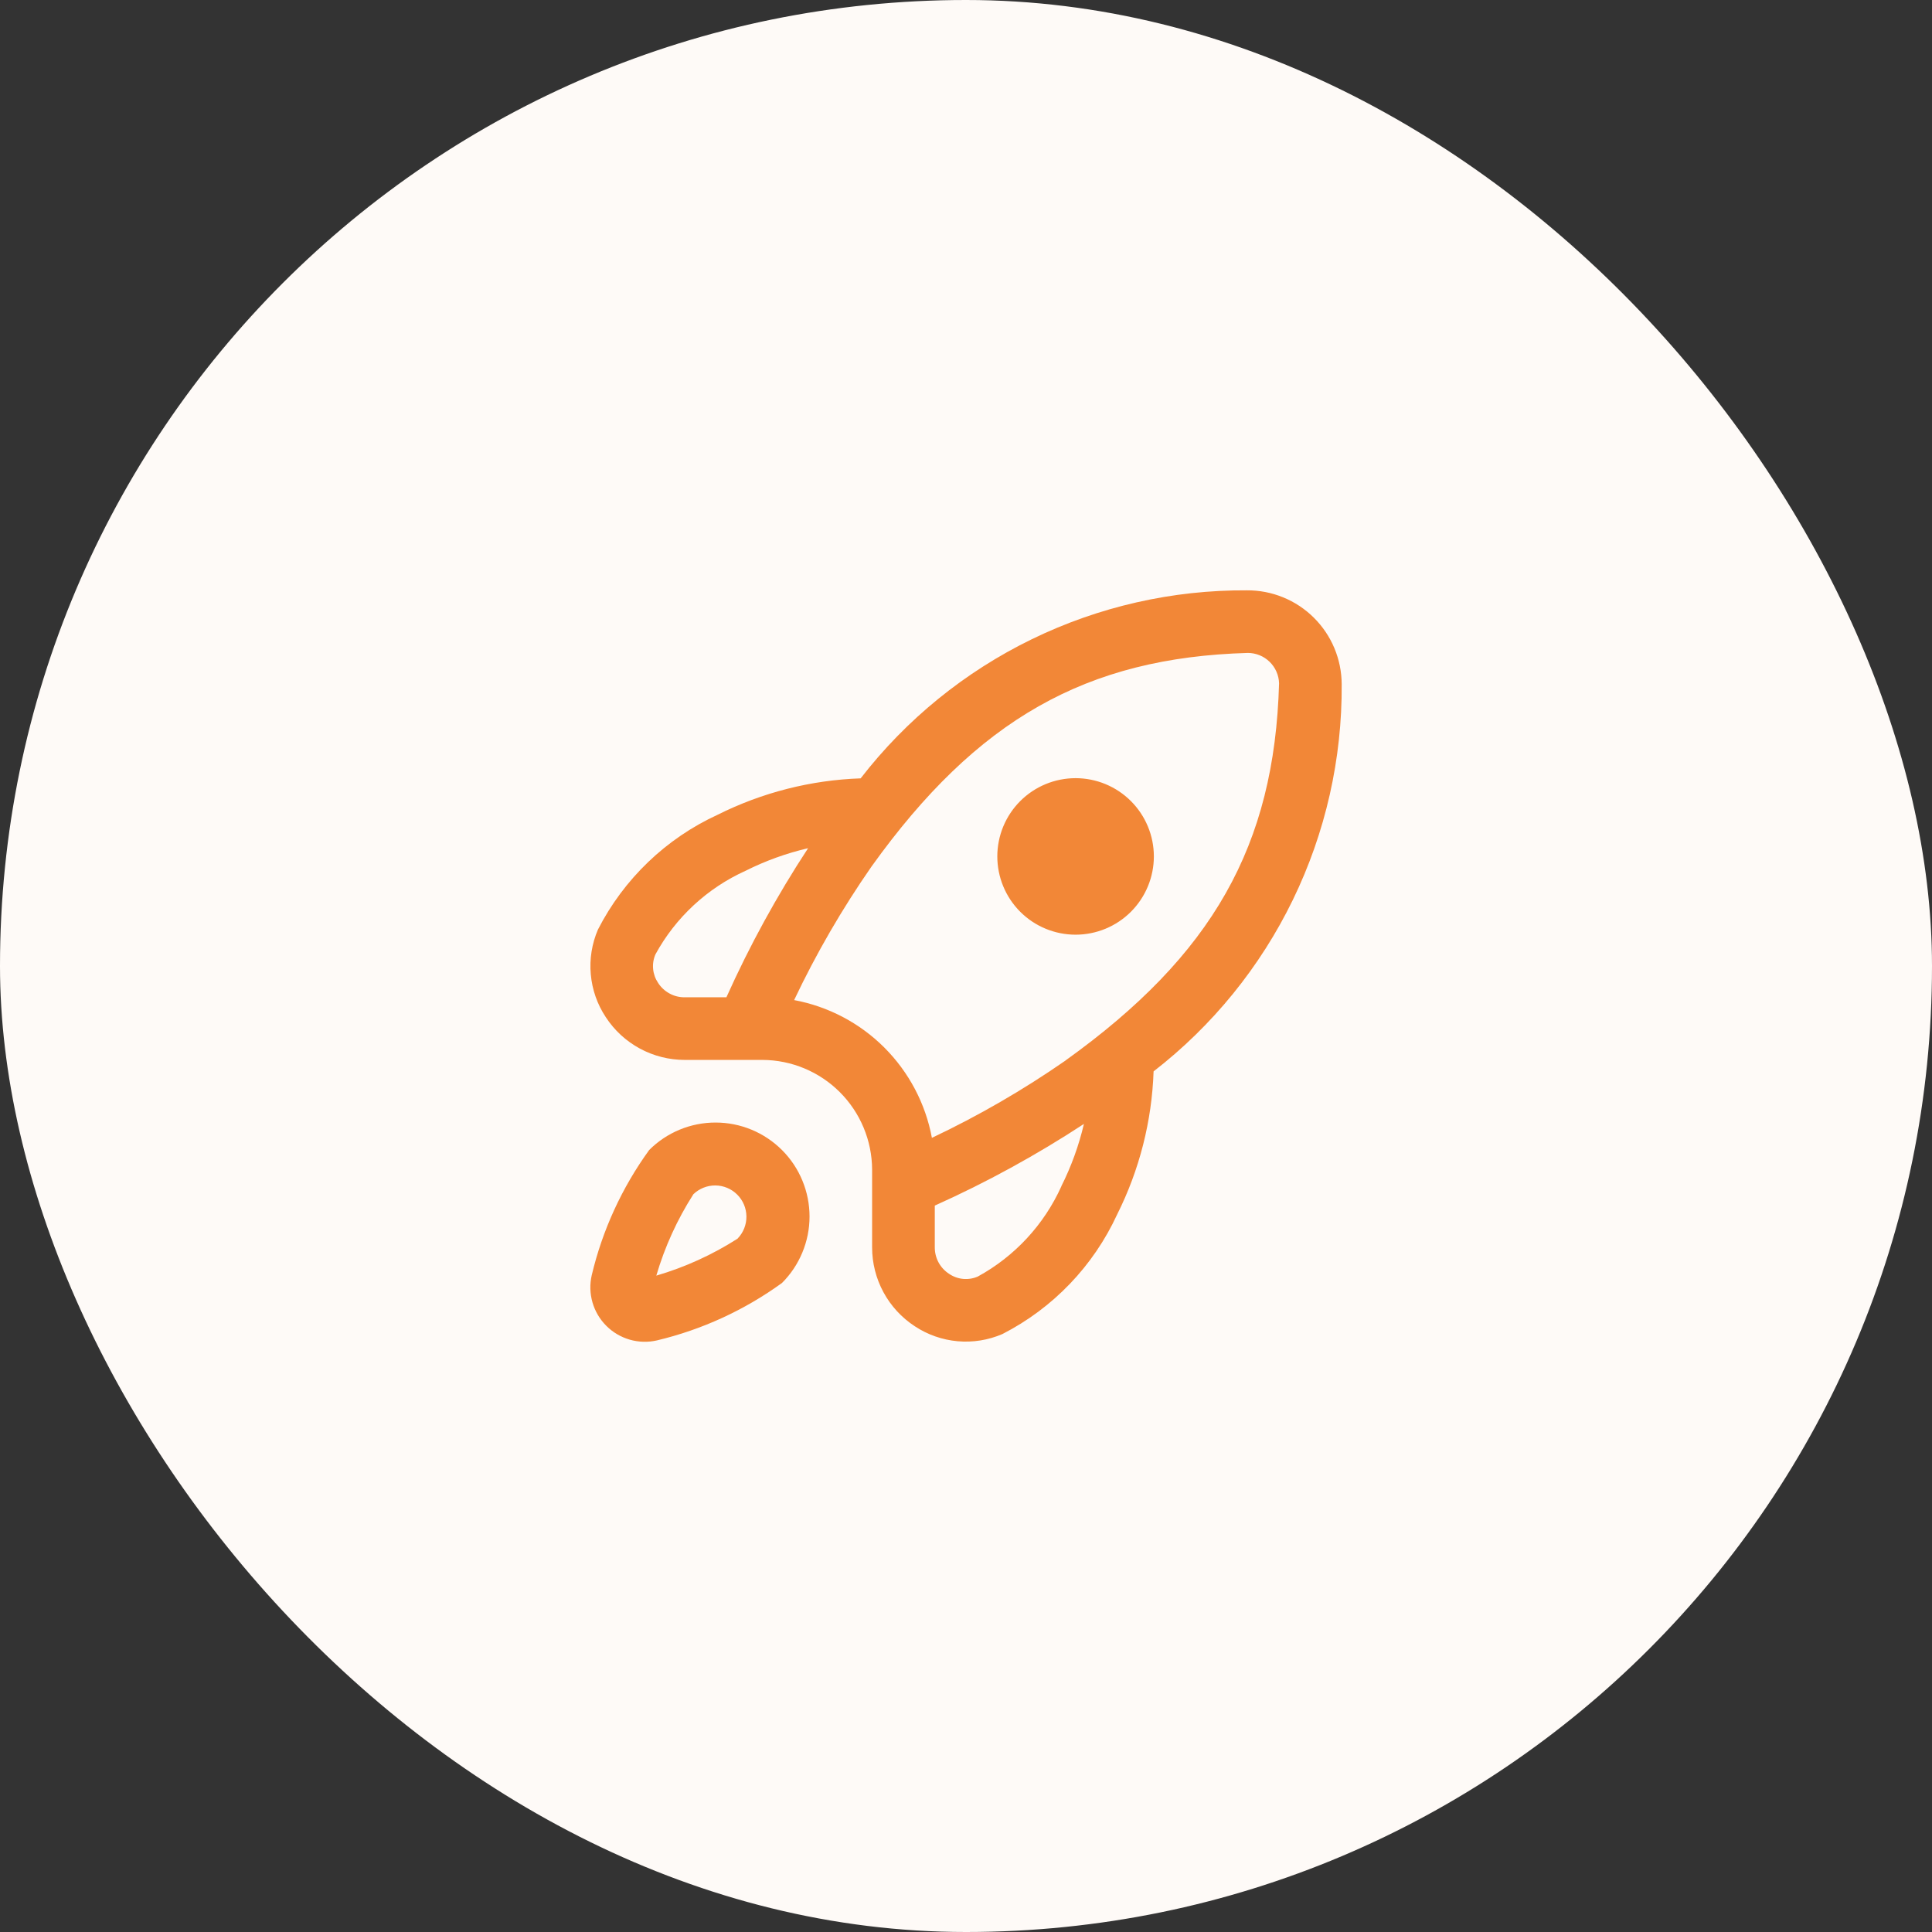
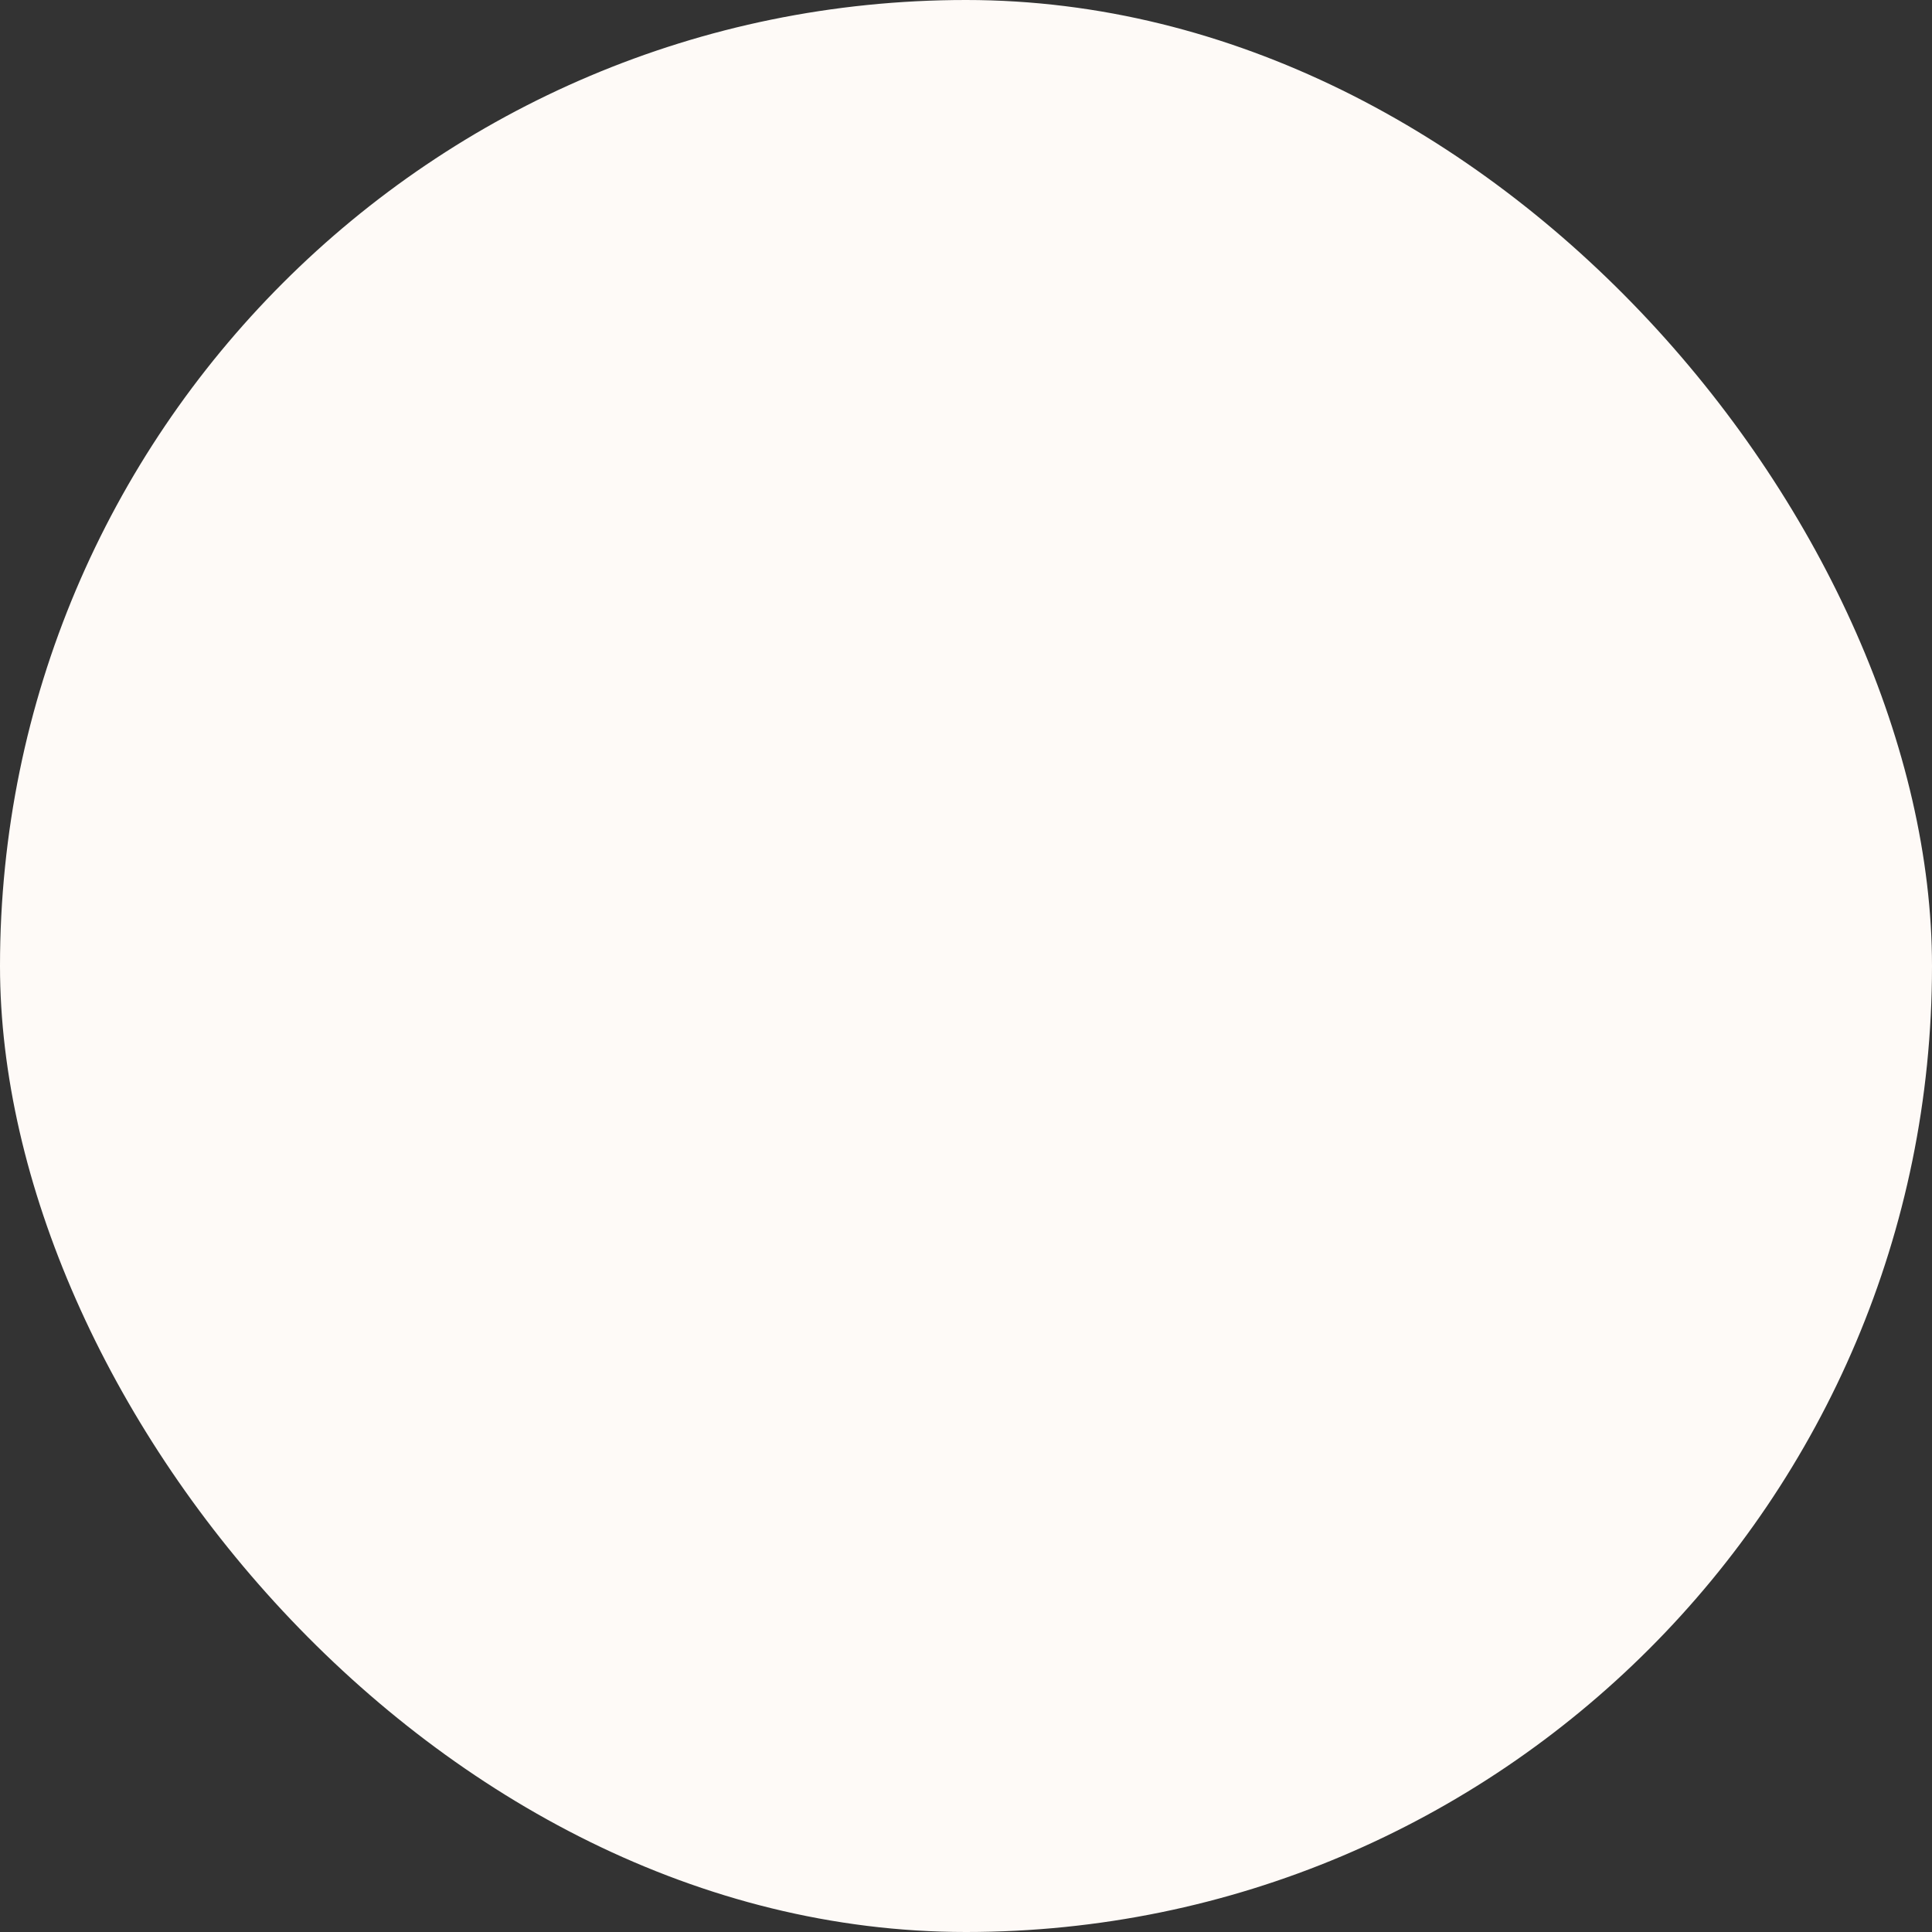
<svg xmlns="http://www.w3.org/2000/svg" width="72" height="72" viewBox="0 0 72 72" fill="none">
  <rect x="0" y="0" width="72" height="72" fill="#333333" stroke="none" />
  <rect width="72" height="72" rx="36" fill="#FEFAF7" />
  <g clip-path="url(#clip0_2211_4185)">
    <path d="M24.193 42.858C23.179 44.257 22.451 45.843 22.052 47.524C21.975 47.859 21.985 48.208 22.08 48.537C22.175 48.867 22.353 49.168 22.596 49.41C22.838 49.653 23.139 49.83 23.469 49.925C23.799 50.02 24.147 50.03 24.482 49.953C26.161 49.553 27.744 48.826 29.142 47.813C29.467 47.489 29.725 47.103 29.901 46.678C30.078 46.253 30.169 45.798 30.169 45.338C30.169 44.878 30.079 44.423 29.903 43.998C29.728 43.573 29.47 43.186 29.145 42.861C28.82 42.536 28.434 42.277 28.009 42.101C27.585 41.925 27.13 41.834 26.67 41.834C26.21 41.833 25.754 41.923 25.329 42.099C24.904 42.275 24.518 42.532 24.193 42.858ZM27.492 46.158C26.552 46.76 25.53 47.225 24.459 47.539C24.773 46.468 25.238 45.447 25.84 44.506C26.06 44.294 26.355 44.176 26.661 44.178C26.966 44.181 27.259 44.304 27.475 44.52C27.692 44.736 27.814 45.029 27.817 45.335C27.82 45.641 27.702 45.936 27.49 46.156L27.492 46.158ZM43.001 31.916C43.001 32.69 42.693 33.432 42.146 33.979C41.599 34.526 40.857 34.833 40.084 34.833C39.31 34.833 38.568 34.526 38.021 33.979C37.474 33.432 37.167 32.69 37.167 31.916C37.167 31.143 37.474 30.401 38.021 29.854C38.568 29.307 39.31 29 40.084 29C40.857 29 41.599 29.307 42.146 29.854C42.693 30.401 43.001 31.143 43.001 31.916ZM46.468 22C43.691 21.983 40.949 22.607 38.452 23.822C35.956 25.037 33.773 26.811 32.074 29.007C30.22 29.071 28.402 29.534 26.743 30.364C24.819 31.249 23.249 32.756 22.284 34.641C22.058 35.167 21.965 35.741 22.017 36.311C22.067 36.881 22.259 37.43 22.576 37.907C22.895 38.397 23.331 38.798 23.844 39.076C24.358 39.354 24.933 39.5 25.517 39.5H28.417C29.498 39.505 30.534 39.937 31.299 40.702C32.063 41.466 32.495 42.502 32.501 43.583V46.483C32.5 47.067 32.645 47.642 32.923 48.156C33.2 48.669 33.602 49.105 34.091 49.425C34.568 49.741 35.117 49.933 35.687 49.984C36.257 50.035 36.831 49.943 37.357 49.716C39.242 48.751 40.748 47.181 41.634 45.257C42.464 43.599 42.927 41.781 42.991 39.927C45.19 38.223 46.966 36.035 48.182 33.533C49.398 31.03 50.02 28.282 50.001 25.5C49.999 25.038 49.907 24.581 49.728 24.154C49.55 23.728 49.289 23.342 48.961 23.017C48.633 22.691 48.243 22.434 47.816 22.26C47.388 22.085 46.93 21.997 46.468 22ZM27.071 37.166H25.517C25.32 37.168 25.125 37.12 24.952 37.025C24.778 36.931 24.631 36.795 24.525 36.629C24.421 36.474 24.357 36.296 24.34 36.111C24.322 35.925 24.352 35.738 24.426 35.567C25.178 34.189 26.359 33.095 27.789 32.45C28.529 32.079 29.309 31.797 30.115 31.61C28.955 33.379 27.937 35.237 27.071 37.166ZM39.554 44.211C38.909 45.641 37.815 46.822 36.438 47.574C36.267 47.648 36.08 47.678 35.894 47.661C35.708 47.644 35.53 47.58 35.375 47.475C35.209 47.369 35.072 47.222 34.978 47.049C34.884 46.875 34.836 46.681 34.837 46.483V44.929C36.767 44.063 38.625 43.045 40.394 41.886C40.206 42.691 39.922 43.472 39.551 44.211H39.554ZM39.712 39.521C38.133 40.617 36.466 41.582 34.729 42.404C34.492 41.13 33.874 39.958 32.958 39.041C32.042 38.125 30.869 37.508 29.595 37.27C30.418 35.534 31.383 33.869 32.48 32.292C36.409 26.811 40.48 24.505 46.501 24.333C46.804 24.333 47.096 24.451 47.314 24.663C47.532 24.875 47.659 25.163 47.667 25.467C47.496 31.52 45.189 35.592 39.708 39.521H39.712Z" fill="#F28737" />
  </g>
  <defs>
    <clipPath id="clip0_2211_4185">
-       <rect width="28" height="28" fill="white" transform="translate(22 22)" />
-     </clipPath>
+       </clipPath>
  </defs>
</svg>